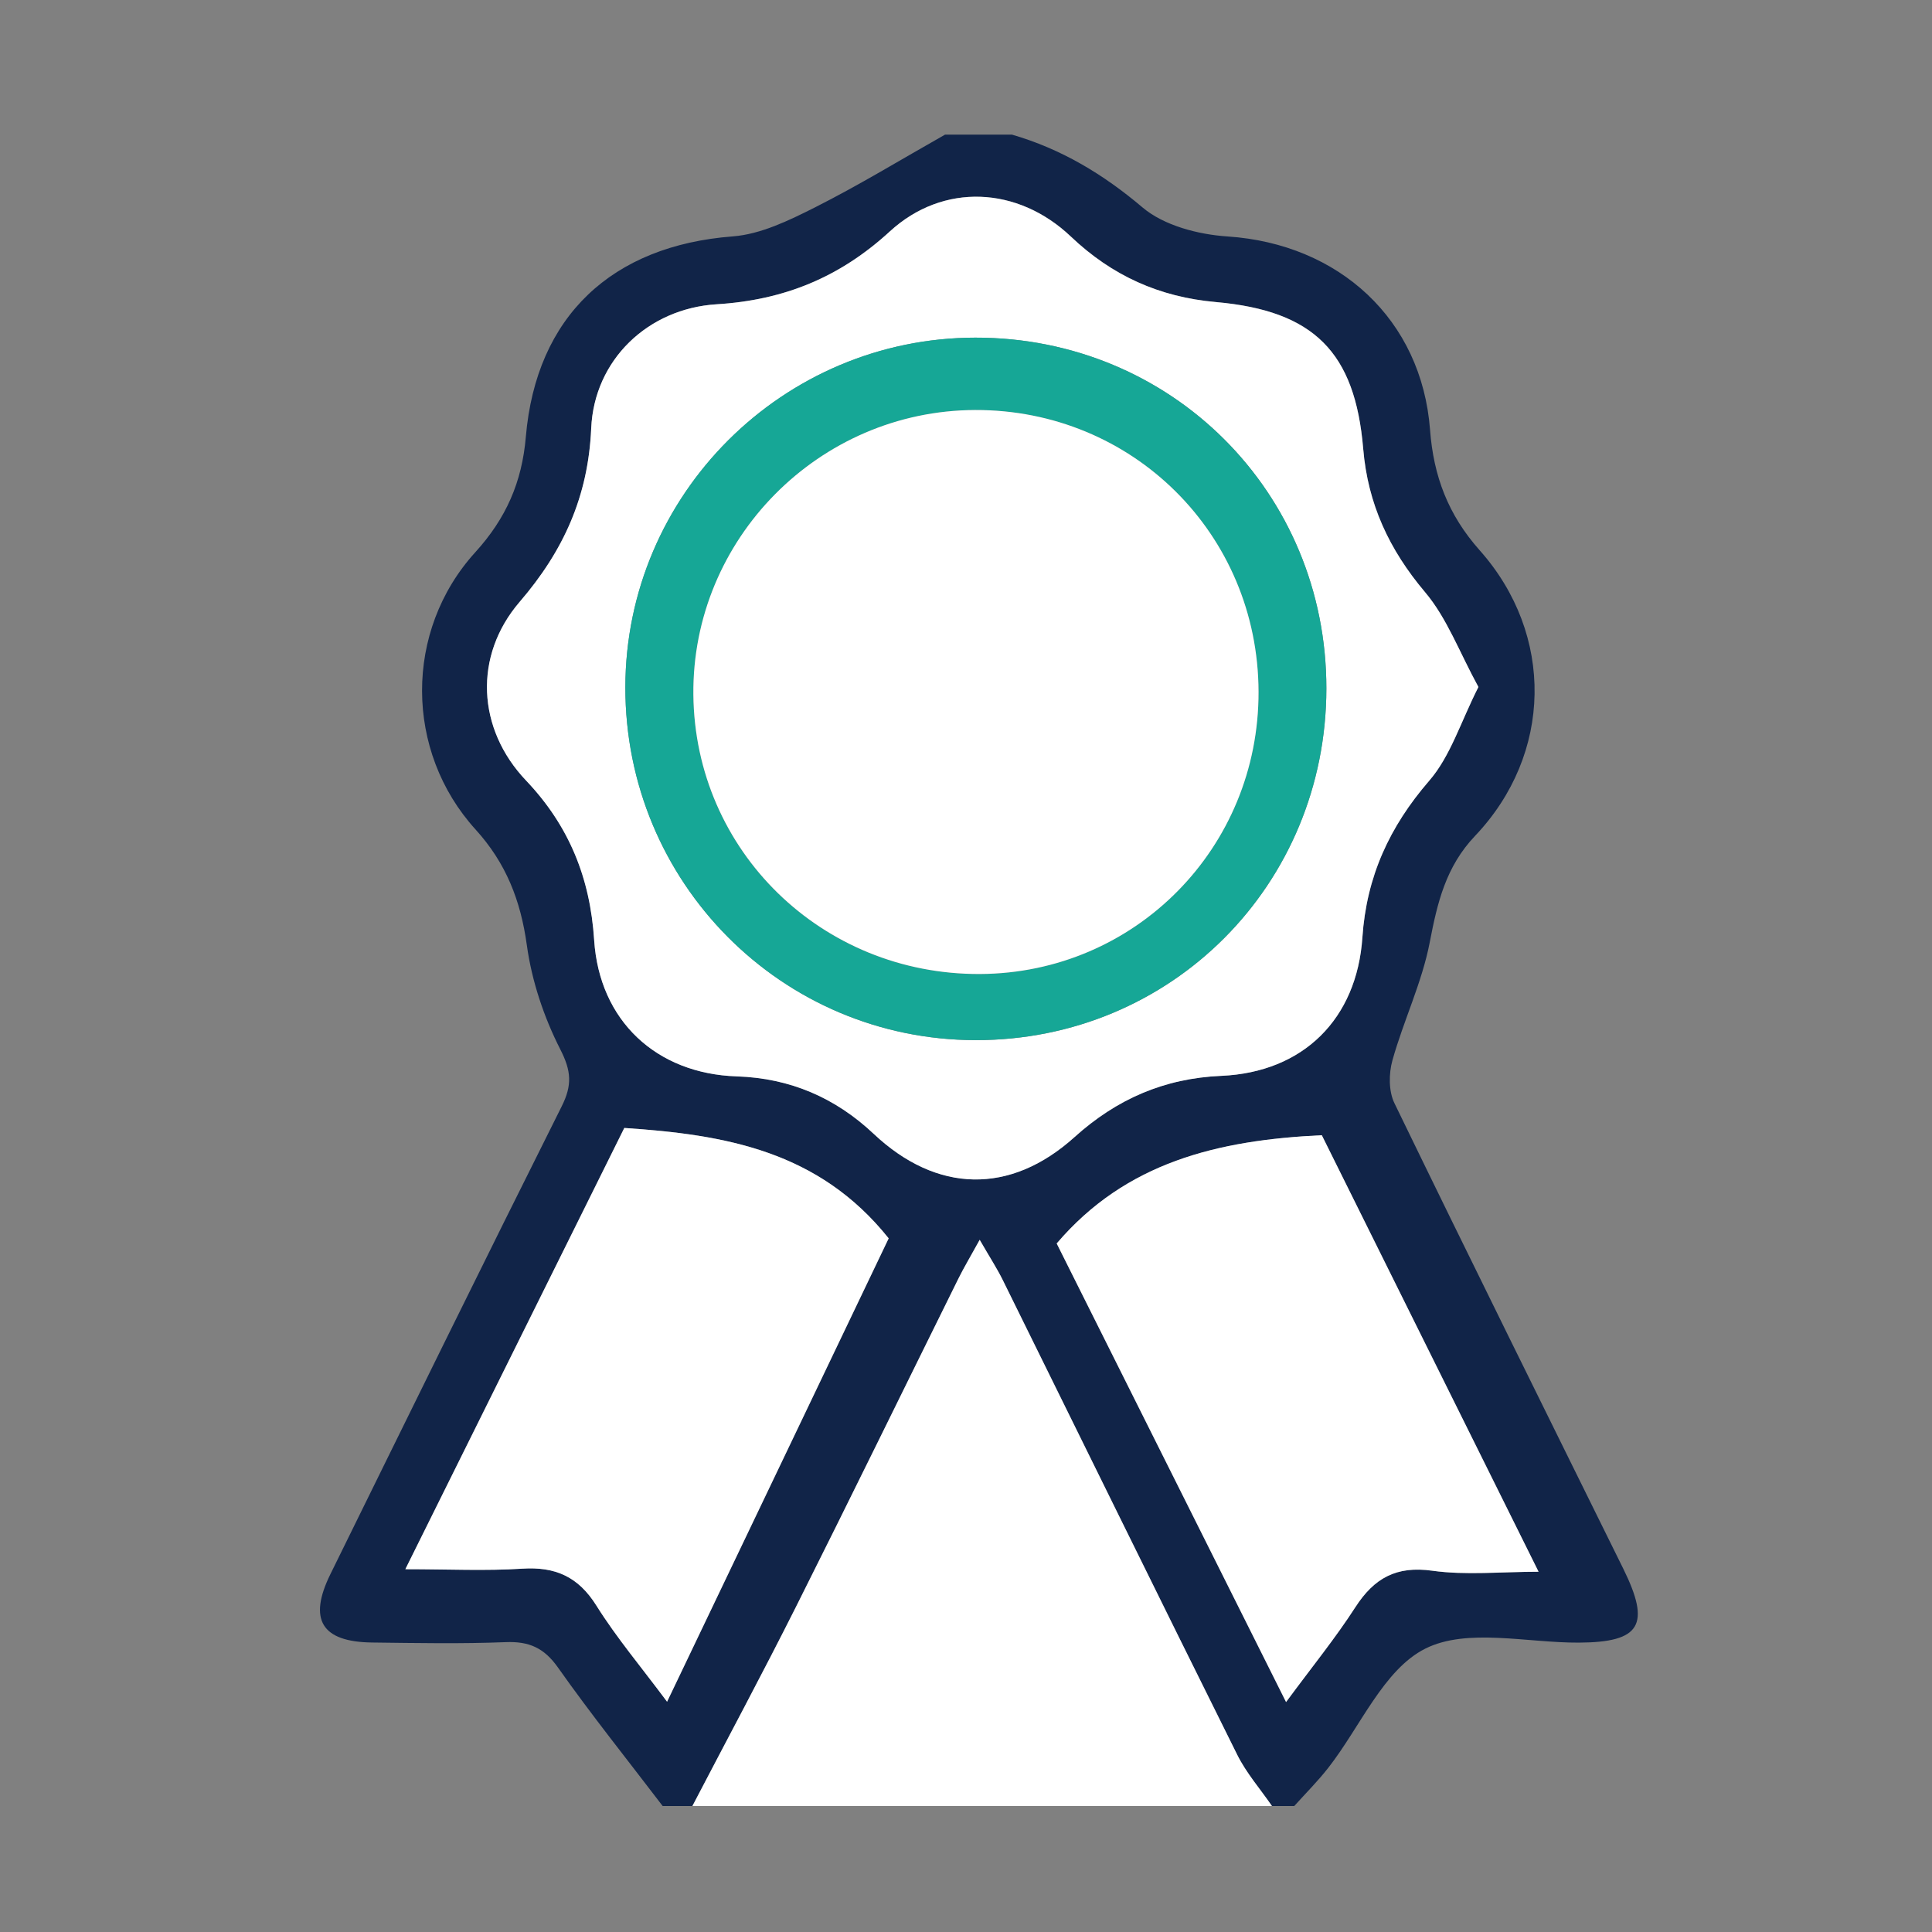
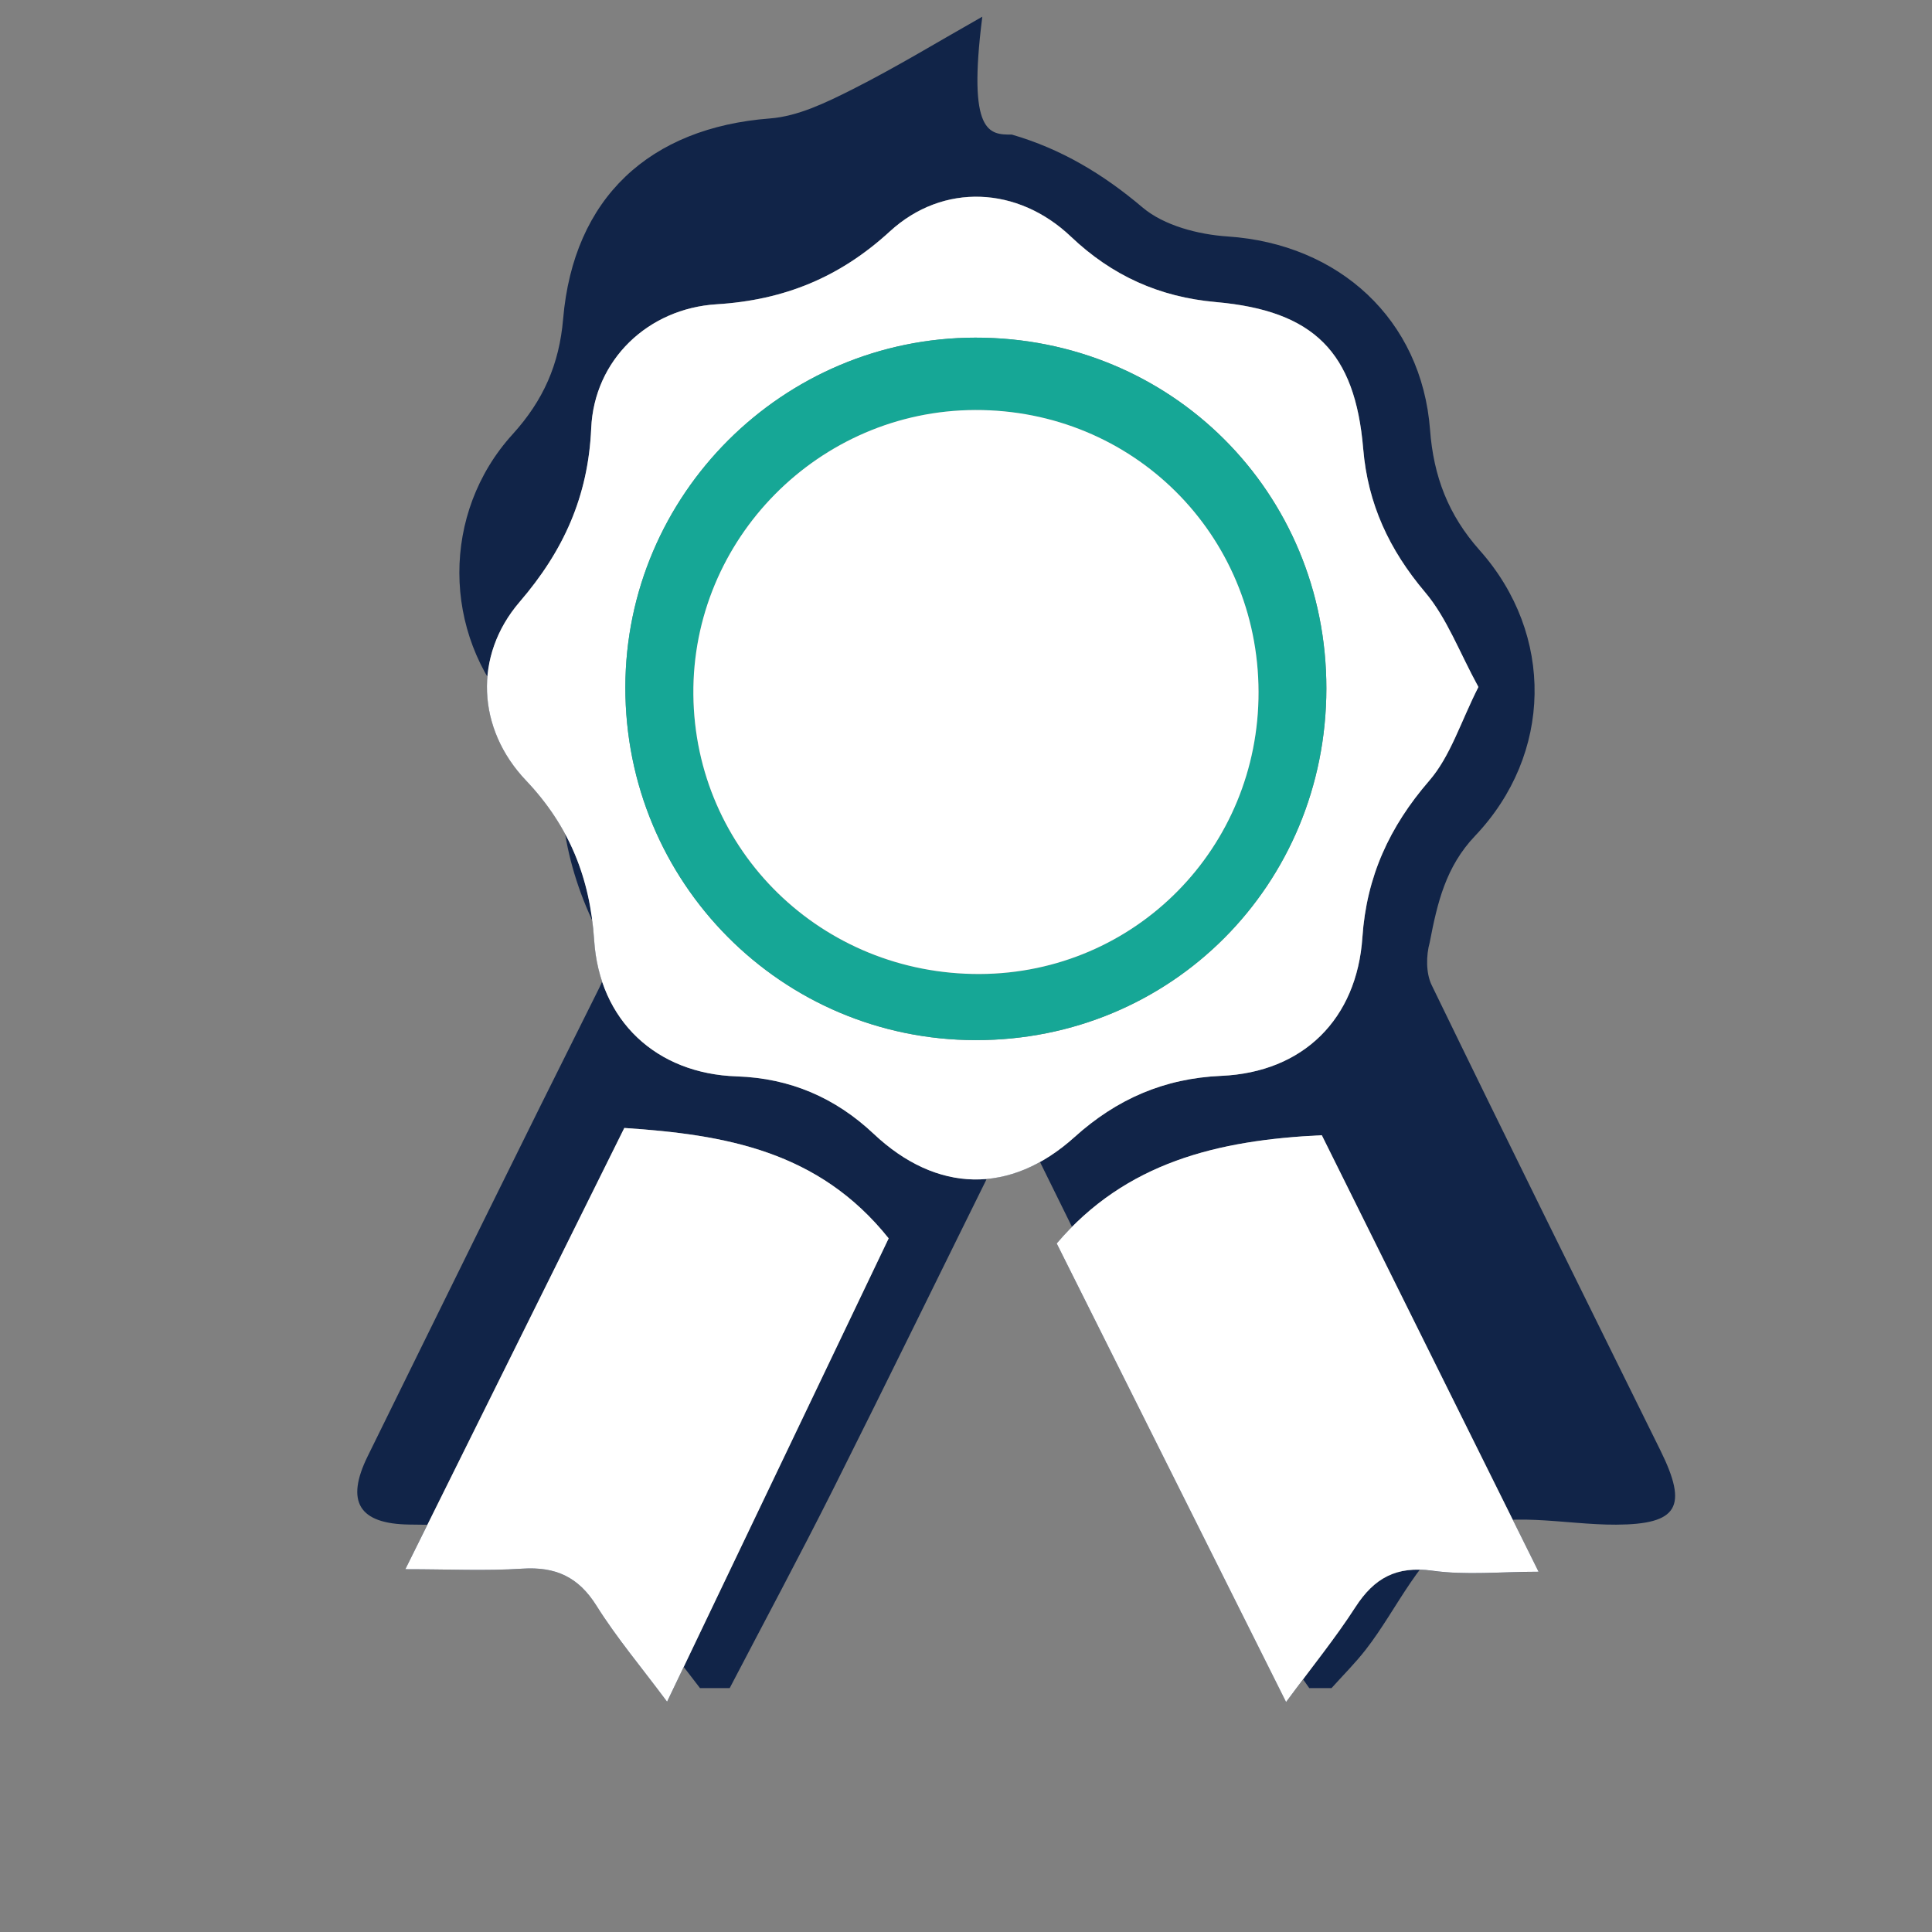
<svg xmlns="http://www.w3.org/2000/svg" version="1.1" id="Layer_1" x="0px" y="0px" viewBox="0 0 360 360" style="enable-background:new 0 0 360 360;" xml:space="preserve">
  <rect x="0" y="0" width="360" height="360" fill="#808080" stroke="none" />
  <style type="text/css">
	.st0{fill:#112448;}
	.st1{fill:#FFFFFF;}
	.st2{fill:#16A796;}
</style>
  <g id="YkQCng_1_">
    <g>
-       <path class="st0" d="M188.55,25.08c9.16,2.66,16.97,7.33,24.34,13.57c4,3.39,10.4,5.05,15.85,5.41    c20.77,1.39,36.17,15.45,37.73,36.05c0.65,8.63,3.38,15.83,9.23,22.41c14,15.73,13.6,38.04-0.84,53.23    c-5.46,5.74-7.03,12.45-8.45,19.84c-1.44,7.49-4.88,14.58-6.95,21.98c-0.69,2.47-0.72,5.76,0.37,7.99    c14.06,28.98,28.37,57.84,42.63,86.72c5.19,10.51,3.24,13.74-8.26,13.8c-9.67,0.05-20.82-2.78-28.6,1.11    c-7.77,3.88-12.11,14.55-18.06,22.17c-1.96,2.52-4.24,4.79-6.38,7.17c-1.38,0-2.77,0-4.15,0c-2.18-3.17-4.78-6.13-6.47-9.54    c-14.64-29.42-29.1-58.93-43.66-88.4c-1.05-2.14-2.37-4.15-4.33-7.56c-1.83,3.32-2.95,5.19-3.92,7.14    c-10.1,20.4-20.08,40.86-30.29,61.21c-6.26,12.47-12.87,24.78-19.32,37.15c-1.85,0-3.69,0-5.54,0    c-6.54-8.58-13.3-17.01-19.51-25.81c-2.59-3.67-5.39-4.9-9.73-4.73c-8.28,0.33-16.59,0.17-24.88,0.07    c-9.45-0.11-11.97-4.26-7.79-12.75c14.31-29.08,28.59-58.18,43.1-87.17c1.97-3.94,1.79-6.58-0.27-10.61    c-3.06-6-5.31-12.74-6.23-19.4c-1.15-8.33-3.86-15.29-9.56-21.57c-13.22-14.56-13.34-37.03-0.05-51.65    c5.74-6.32,8.7-13.05,9.42-21.5c1.93-22.57,16.11-35.64,38.56-37.36c5.22-0.4,10.48-2.97,15.29-5.39    c8.27-4.17,16.19-9.01,24.26-13.57C180.24,25.08,184.4,25.08,188.55,25.08z M275.48,128.01c-3.55-6.48-5.85-12.83-9.94-17.68    c-6.67-7.9-10.66-16.43-11.52-26.71c-1.51-17.98-9.16-25.73-27.43-27.34c-10.58-0.94-19.38-4.92-27.05-12.21    c-9.85-9.36-23.78-10.09-33.74-0.94c-9.33,8.56-19.73,12.79-32.26,13.56c-12.78,0.79-22.81,10.36-23.37,23.12    c-0.55,12.71-5.18,22.86-13.33,32.33c-8.64,10.05-7.96,23.67,1.19,33.29c8.03,8.44,11.95,18.16,12.69,29.73    c0.97,15.02,11.57,24.91,26.59,25.4c9.94,0.33,18.36,3.99,25.49,10.7c11.73,11.06,25.44,11.41,37.43,0.61    c7.82-7.04,16.64-10.94,27.36-11.41c15.27-0.67,25.25-10.6,26.28-25.81c0.77-11.31,5.03-20.61,12.45-29.18    C270.28,140.9,272.17,134.53,275.48,128.01z M165.59,230.75c-13.04-16.33-30.53-19.33-49.26-20.57    c-13.16,26.53-26.71,53.83-40.8,82.22c8.11,0,14.96,0.34,21.77-0.1c6.18-0.4,10.45,1.48,13.83,6.88c3.76,6,8.37,11.47,13.17,17.91    C138.51,287.37,152.36,258.4,165.59,230.75z M239.64,317.15c4.86-6.59,9.21-11.93,12.92-17.68c3.51-5.43,7.63-7.72,14.35-6.78    c6.23,0.87,12.68,0.19,19.78,0.19c-13.73-27.66-27.35-55.08-40.39-81.34c-19.42,0.91-36.51,5.05-49.4,20.17    C210.66,259.21,224.83,287.55,239.64,317.15z" />
-       <path class="st1" d="M129.02,336.52c6.45-12.38,13.06-24.68,19.32-37.15c10.21-20.34,20.19-40.81,30.29-61.21    c0.97-1.95,2.09-3.82,3.92-7.14c1.97,3.41,3.28,5.42,4.33,7.56c14.55,29.47,29.02,58.98,43.66,88.4c1.7,3.41,4.29,6.37,6.47,9.54    C201.01,336.52,165.01,336.52,129.02,336.52z" />
+       <path class="st0" d="M188.55,25.08c9.16,2.66,16.97,7.33,24.34,13.57c4,3.39,10.4,5.05,15.85,5.41    c20.77,1.39,36.17,15.45,37.73,36.05c0.65,8.63,3.38,15.83,9.23,22.41c14,15.73,13.6,38.04-0.84,53.23    c-5.46,5.74-7.03,12.45-8.45,19.84c-0.69,2.47-0.72,5.76,0.37,7.99    c14.06,28.98,28.37,57.84,42.63,86.72c5.19,10.51,3.24,13.74-8.26,13.8c-9.67,0.05-20.82-2.78-28.6,1.11    c-7.77,3.88-12.11,14.55-18.06,22.17c-1.96,2.52-4.24,4.79-6.38,7.17c-1.38,0-2.77,0-4.15,0c-2.18-3.17-4.78-6.13-6.47-9.54    c-14.64-29.42-29.1-58.93-43.66-88.4c-1.05-2.14-2.37-4.15-4.33-7.56c-1.83,3.32-2.95,5.19-3.92,7.14    c-10.1,20.4-20.08,40.86-30.29,61.21c-6.26,12.47-12.87,24.78-19.32,37.15c-1.85,0-3.69,0-5.54,0    c-6.54-8.58-13.3-17.01-19.51-25.81c-2.59-3.67-5.39-4.9-9.73-4.73c-8.28,0.33-16.59,0.17-24.88,0.07    c-9.45-0.11-11.97-4.26-7.79-12.75c14.31-29.08,28.59-58.18,43.1-87.17c1.97-3.94,1.79-6.58-0.27-10.61    c-3.06-6-5.31-12.74-6.23-19.4c-1.15-8.33-3.86-15.29-9.56-21.57c-13.22-14.56-13.34-37.03-0.05-51.65    c5.74-6.32,8.7-13.05,9.42-21.5c1.93-22.57,16.11-35.64,38.56-37.36c5.22-0.4,10.48-2.97,15.29-5.39    c8.27-4.17,16.19-9.01,24.26-13.57C180.24,25.08,184.4,25.08,188.55,25.08z M275.48,128.01c-3.55-6.48-5.85-12.83-9.94-17.68    c-6.67-7.9-10.66-16.43-11.52-26.71c-1.51-17.98-9.16-25.73-27.43-27.34c-10.58-0.94-19.38-4.92-27.05-12.21    c-9.85-9.36-23.78-10.09-33.74-0.94c-9.33,8.56-19.73,12.79-32.26,13.56c-12.78,0.79-22.81,10.36-23.37,23.12    c-0.55,12.71-5.18,22.86-13.33,32.33c-8.64,10.05-7.96,23.67,1.19,33.29c8.03,8.44,11.95,18.16,12.69,29.73    c0.97,15.02,11.57,24.91,26.59,25.4c9.94,0.33,18.36,3.99,25.49,10.7c11.73,11.06,25.44,11.41,37.43,0.61    c7.82-7.04,16.64-10.94,27.36-11.41c15.27-0.67,25.25-10.6,26.28-25.81c0.77-11.31,5.03-20.61,12.45-29.18    C270.28,140.9,272.17,134.53,275.48,128.01z M165.59,230.75c-13.04-16.33-30.53-19.33-49.26-20.57    c-13.16,26.53-26.71,53.83-40.8,82.22c8.11,0,14.96,0.34,21.77-0.1c6.18-0.4,10.45,1.48,13.83,6.88c3.76,6,8.37,11.47,13.17,17.91    C138.51,287.37,152.36,258.4,165.59,230.75z M239.64,317.15c4.86-6.59,9.21-11.93,12.92-17.68c3.51-5.43,7.63-7.72,14.35-6.78    c6.23,0.87,12.68,0.19,19.78,0.19c-13.73-27.66-27.35-55.08-40.39-81.34c-19.42,0.91-36.51,5.05-49.4,20.17    C210.66,259.21,224.83,287.55,239.64,317.15z" />
      <path class="st1" d="M275.48,128.01c-3.31,6.52-5.2,12.89-9.17,17.47c-7.42,8.58-11.68,17.87-12.45,29.18    c-1.03,15.21-11.01,25.14-26.28,25.81c-10.72,0.47-19.54,4.36-27.36,11.41c-11.99,10.81-25.69,10.45-37.43-0.61    c-7.12-6.71-15.55-10.37-25.49-10.7c-15.02-0.49-25.62-10.38-26.59-25.4c-0.75-11.57-4.67-21.29-12.69-29.73    c-9.15-9.62-9.83-23.24-1.19-33.29c8.15-9.47,12.77-19.62,13.33-32.33c0.55-12.76,10.58-22.33,23.37-23.12    c12.53-0.77,22.94-5,32.26-13.56c9.96-9.14,23.89-8.42,33.74,0.94c7.67,7.29,16.47,11.27,27.05,12.21    c18.27,1.62,25.92,9.36,27.43,27.34c0.86,10.28,4.85,18.81,11.52,26.71C269.63,115.18,271.93,121.53,275.48,128.01z     M247.15,128.29c0.03-36.52-28.89-65.43-65.42-65.37c-35.89,0.05-65.15,29.27-65.2,65.12c-0.06,36.37,29.1,65.74,65.29,65.78    C218.24,193.85,247.12,164.89,247.15,128.29z" />
      <path class="st1" d="M165.59,230.75c-13.22,27.65-27.08,56.62-41.29,86.34c-4.8-6.45-9.41-11.91-13.17-17.91    c-3.38-5.39-7.65-7.28-13.83-6.88c-6.8,0.44-13.66,0.1-21.77,0.1c14.09-28.39,27.64-55.69,40.8-82.22    C135.06,211.42,152.55,214.42,165.59,230.75z" />
      <path class="st1" d="M239.64,317.15c-14.81-29.61-28.98-57.95-42.74-85.45c12.89-15.12,29.98-19.26,49.4-20.17    c13.04,26.26,26.66,53.69,40.39,81.34c-7.1,0-13.55,0.68-19.78-0.19c-6.72-0.94-10.84,1.36-14.35,6.78    C248.85,305.22,244.5,310.56,239.64,317.15z" />
      <path class="st2" d="M247.15,128.29c-0.03,36.6-28.91,65.56-65.34,65.52c-36.19-0.03-65.35-29.41-65.29-65.78    c0.06-35.86,29.31-65.07,65.2-65.12C218.26,62.86,247.18,91.77,247.15,128.29z M234.51,128.89    c-0.08-29.36-23.46-52.59-52.83-52.48c-29.08,0.1-52.76,24.04-52.48,53.04c0.28,29.11,23.94,52.18,53.39,52.05    C211.52,181.36,234.58,157.99,234.51,128.89z" />
      <path class="st1" d="M234.51,128.89c0.08,29.1-22.99,52.47-51.92,52.6c-29.44,0.13-53.11-22.94-53.39-52.05    c-0.28-29,23.4-52.93,52.48-53.04C211.05,76.3,234.43,99.53,234.51,128.89z" />
    </g>
  </g>
</svg>